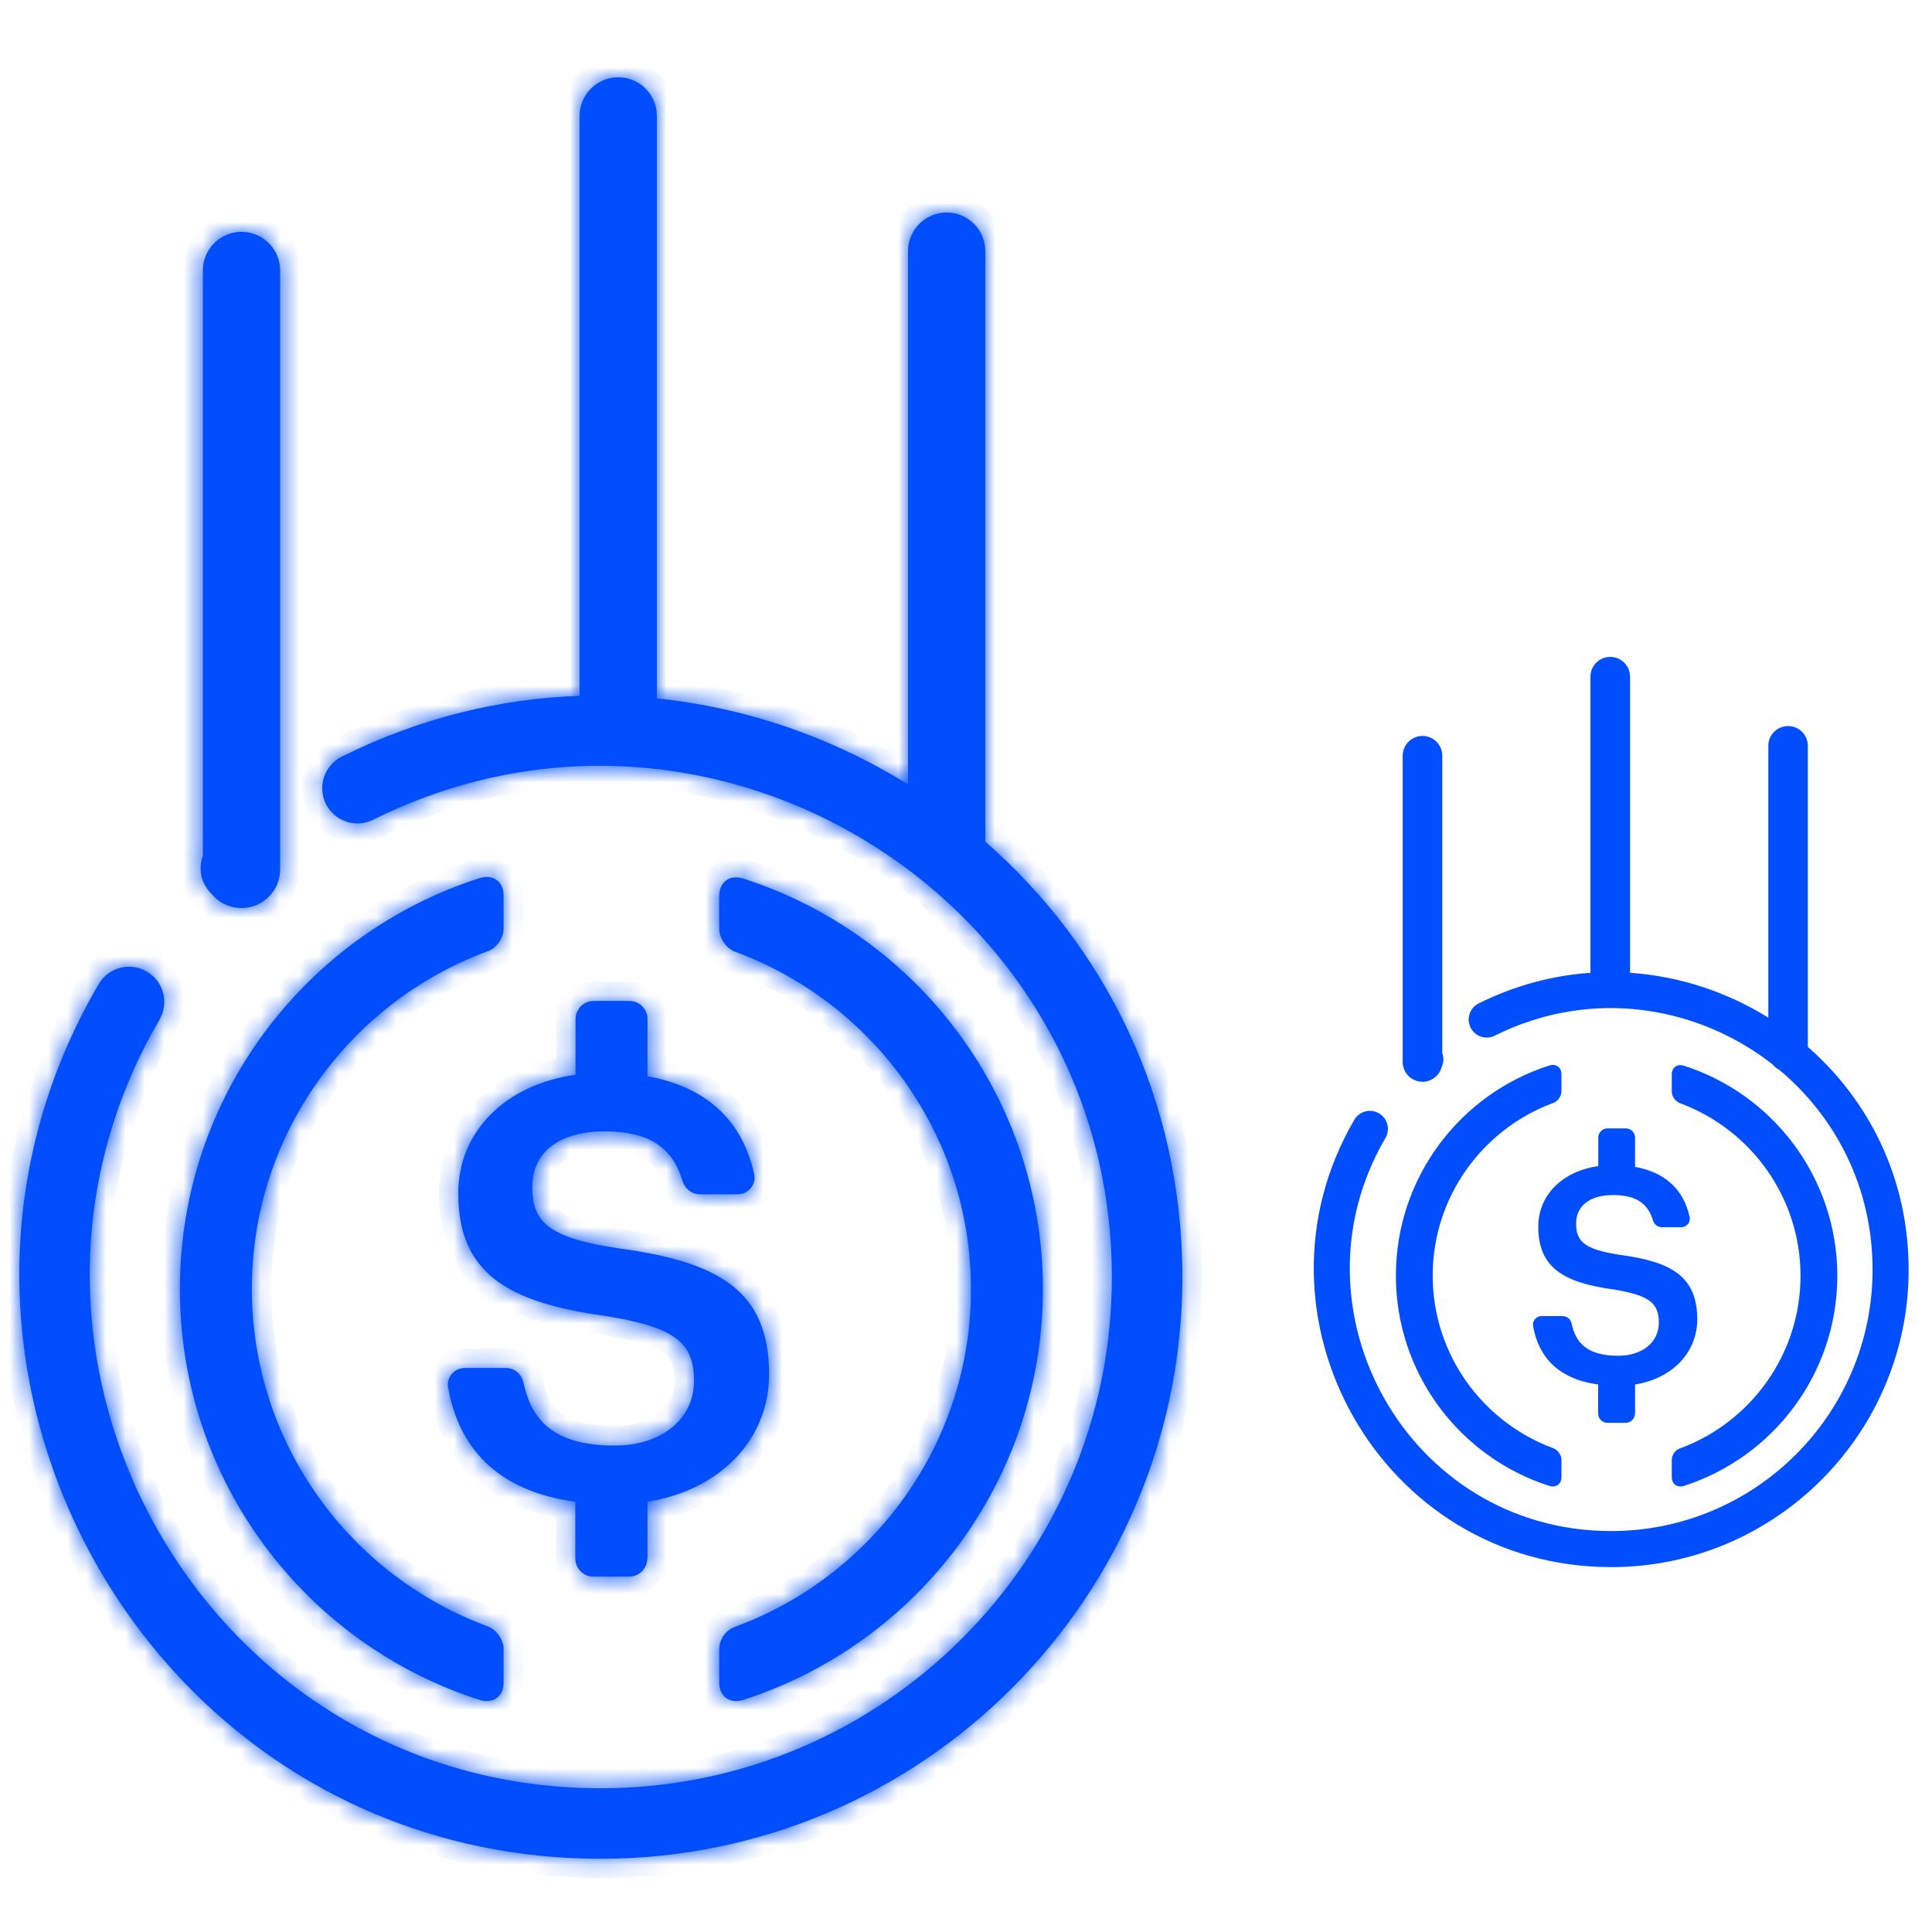
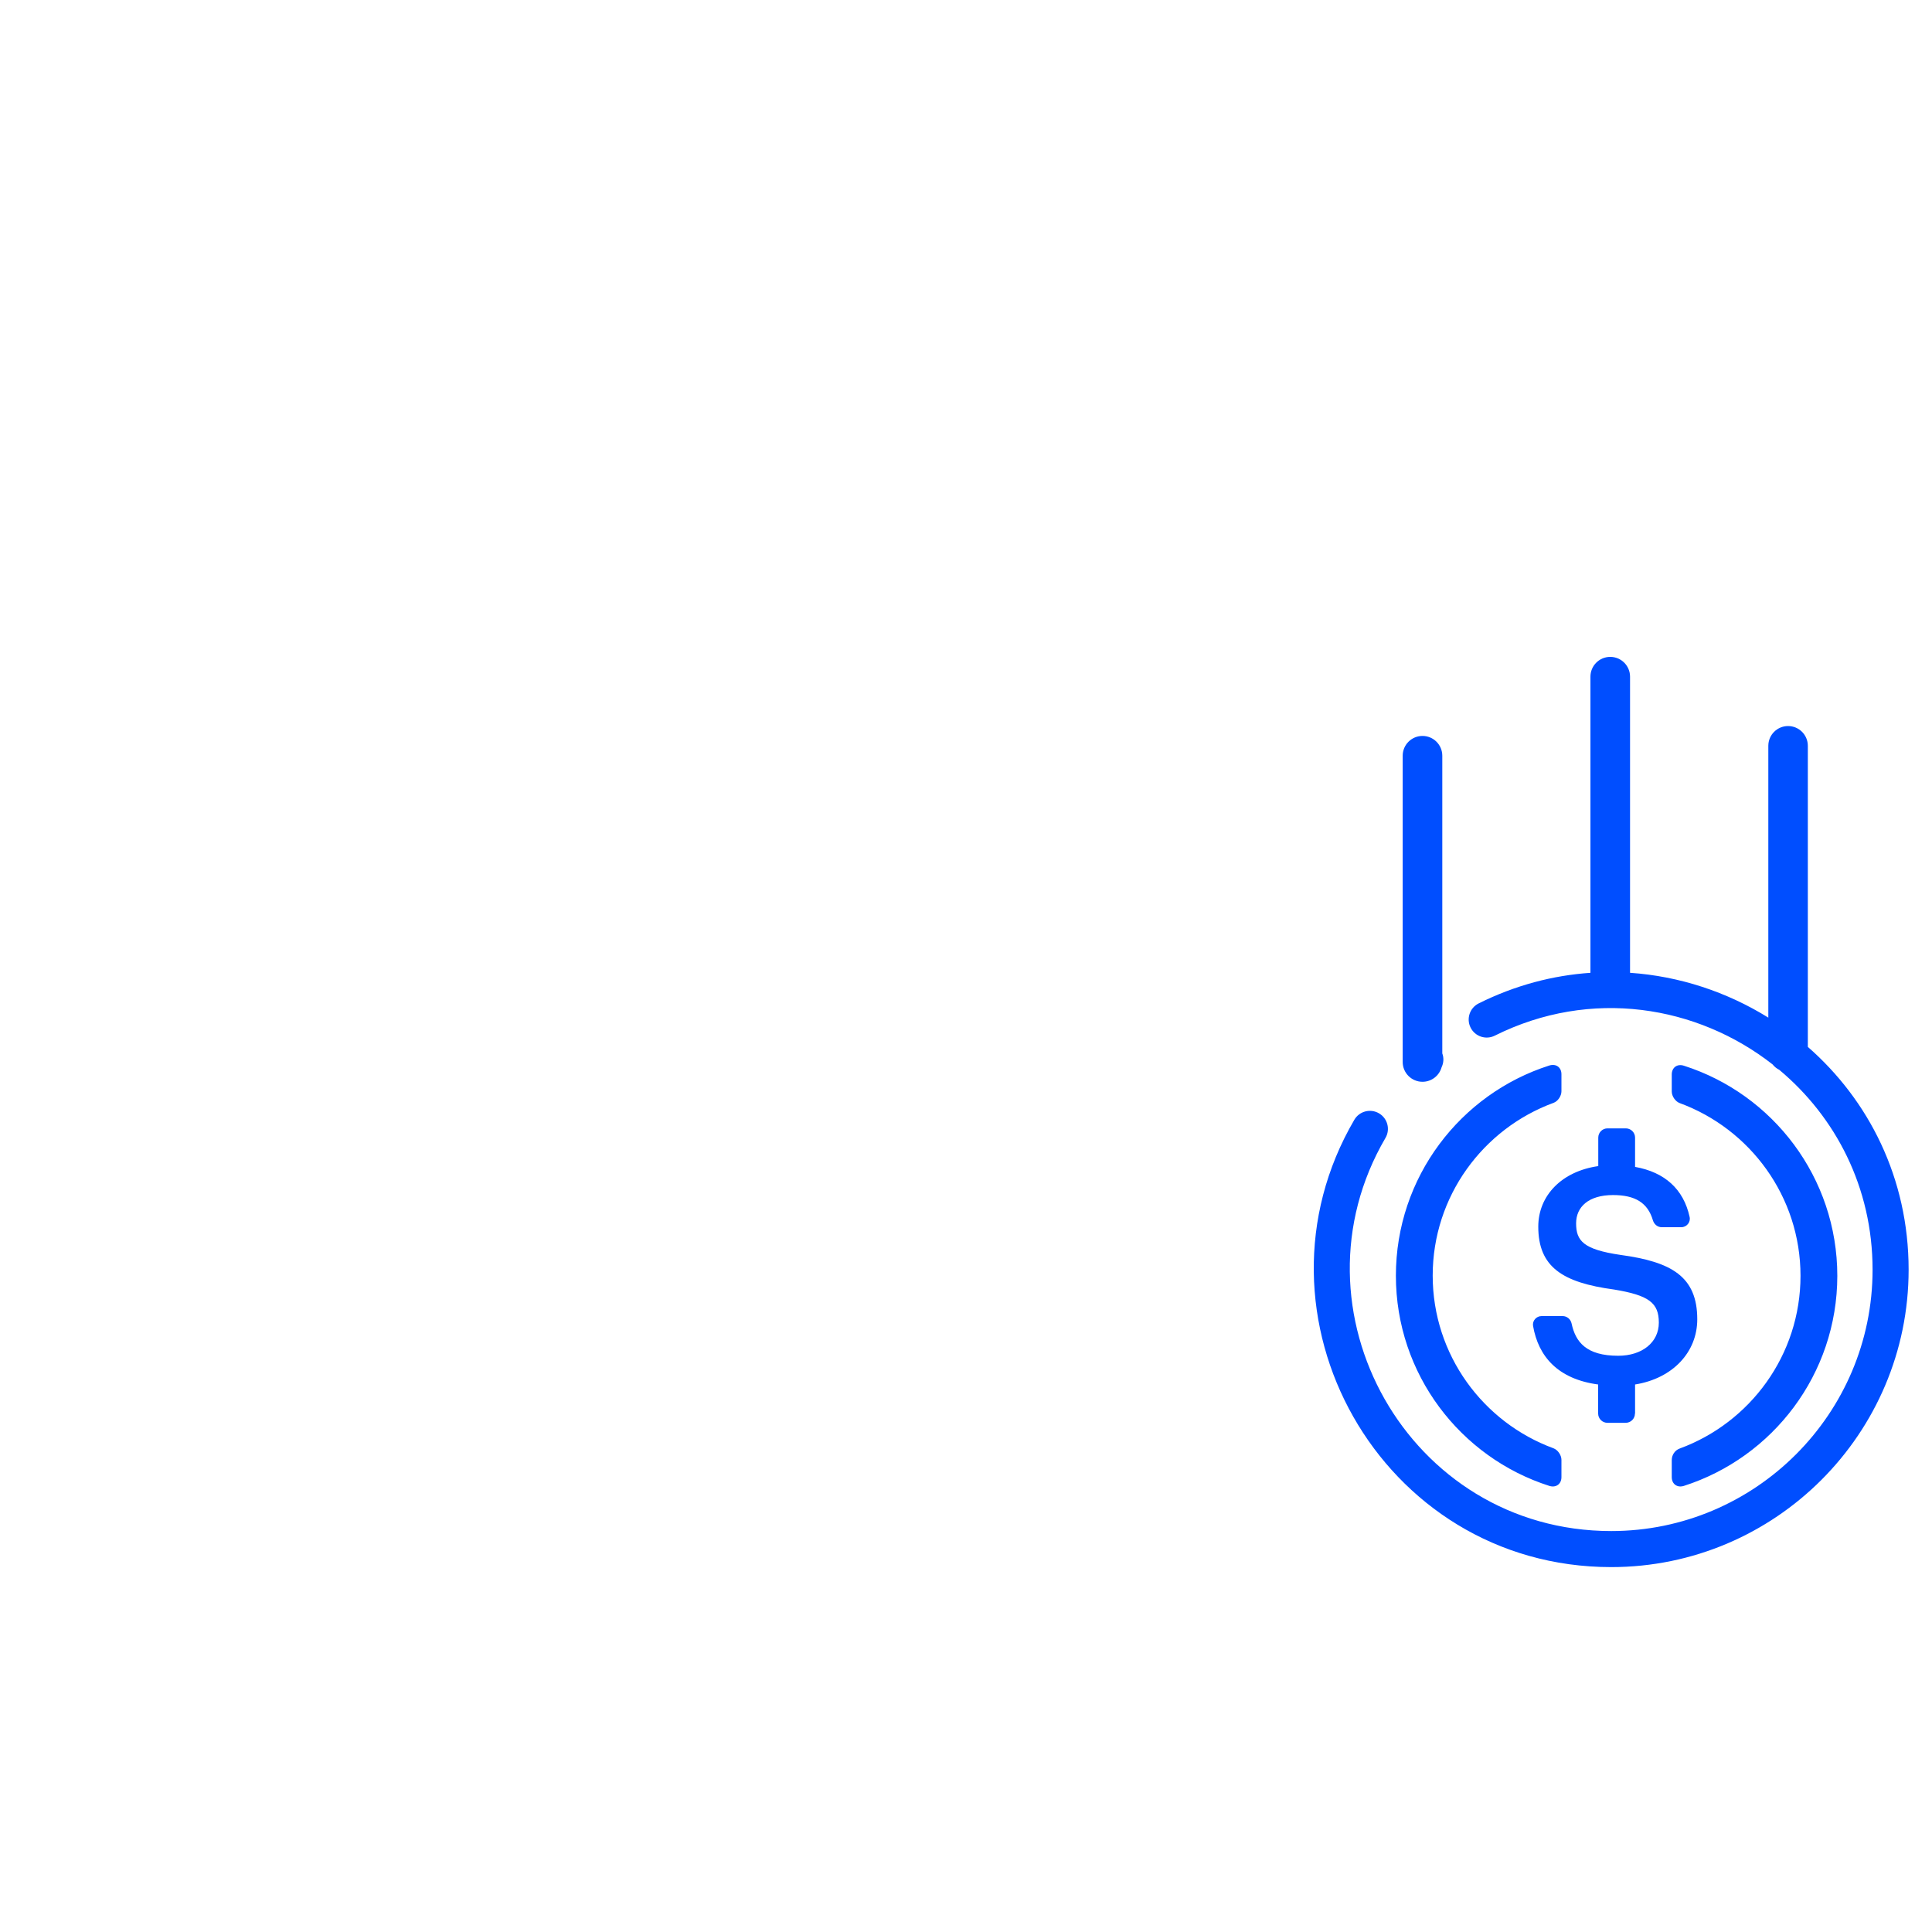
<svg xmlns="http://www.w3.org/2000/svg" width="100" height="100" viewBox="0 0 100 100" fill="none">
  <mask id="path-1-inside-1_471_223" fill="white">
-     <path fill-rule="evenodd" clip-rule="evenodd" d="M32 4C30.895 4 30 4.895 30 6V36C30 36.006 30 36.011 30 36.017C25.887 36.157 21.706 37.161 17.688 39.165C16.787 39.615 16.42 40.71 16.87 41.611C17.32 42.513 18.415 42.879 19.316 42.43C36.824 33.699 57.551 46.499 57.551 66.113C57.551 80.697 45.686 92.561 31.103 92.561C10.557 92.561 -1.909 70.162 8.255 52.782C8.763 51.913 8.471 50.795 7.601 50.287C6.731 49.778 5.614 50.071 5.106 50.941C-6.449 70.701 7.704 96.209 31.103 96.209C47.698 96.209 61.199 82.708 61.199 66.113C61.199 56.833 57.148 48.939 51 43.564V13C51 11.895 50.105 11 49 11C47.895 11 47 11.895 47 13V40.604C43.09 38.174 38.638 36.622 33.994 36.151C33.998 36.101 34 36.051 34 36V6C34 4.895 33.105 4 32 4ZM26.066 87.105C26.066 87.805 25.517 88.203 24.84 87.992C15.838 85.12 9.311 76.679 9.311 66.719C9.311 56.76 15.838 48.319 24.84 45.447C25.517 45.237 26.066 45.634 26.066 46.334V48.063C26.066 48.529 25.704 49.078 25.26 49.23C18.138 51.845 13.036 58.687 13.036 66.708C13.036 74.728 18.138 81.572 25.26 84.186C25.704 84.349 26.066 84.886 26.066 85.354V87.105ZM33.503 80.671C33.503 81.186 33.083 81.606 32.57 81.606H30.713C30.199 81.606 29.779 81.186 29.779 80.671V77.73C25.716 77.181 23.732 74.904 23.194 71.81C23.101 71.284 23.521 70.806 24.058 70.806H26.183C26.627 70.806 27 71.122 27.094 71.564C27.491 73.409 28.553 74.822 31.81 74.822C34.216 74.822 35.921 73.479 35.921 71.472C35.921 69.463 34.916 68.705 31.39 68.12C26.183 67.42 23.72 65.843 23.72 61.757C23.72 58.605 26.102 56.153 29.791 55.628V52.744C29.791 52.23 30.212 51.809 30.725 51.809H32.581C33.095 51.809 33.515 52.23 33.515 52.744V55.709C36.516 56.248 38.419 57.951 39.038 60.776C39.154 61.314 38.734 61.815 38.186 61.815H36.224C35.804 61.815 35.453 61.535 35.325 61.126C34.8 59.329 33.515 58.559 31.285 58.559C28.822 58.559 27.549 59.749 27.549 61.419C27.549 63.182 28.273 64.069 32.056 64.618C37.169 65.319 39.809 66.778 39.809 71.134C39.809 74.438 37.357 77.111 33.515 77.73V80.671H33.503ZM38.454 87.992C37.777 88.203 37.228 87.805 37.228 87.105V85.377C37.228 84.864 37.543 84.385 38.034 84.209C45.156 81.594 50.258 74.752 50.258 66.731C50.258 58.711 45.156 51.869 38.034 49.254C37.59 49.09 37.228 48.553 37.228 48.085V46.358C37.228 45.657 37.777 45.249 38.454 45.47C47.456 48.343 53.982 56.784 53.982 66.743C53.971 76.679 47.456 85.108 38.454 87.992ZM10.931 46.241C10.441 45.76 10.229 45.014 10.5 44.31V14C10.5 12.895 11.395 12 12.5 12C13.605 12 14.5 12.895 14.5 14V45C14.5 46.105 13.605 47 12.5 47C11.864 47 11.298 46.703 10.931 46.241Z" />
-   </mask>
-   <path fill-rule="evenodd" clip-rule="evenodd" d="M32 4C30.895 4 30 4.895 30 6V36C30 36.006 30 36.011 30 36.017C25.887 36.157 21.706 37.161 17.688 39.165C16.787 39.615 16.42 40.71 16.87 41.611C17.32 42.513 18.415 42.879 19.316 42.43C36.824 33.699 57.551 46.499 57.551 66.113C57.551 80.697 45.686 92.561 31.103 92.561C10.557 92.561 -1.909 70.162 8.255 52.782C8.763 51.913 8.471 50.795 7.601 50.287C6.731 49.778 5.614 50.071 5.106 50.941C-6.449 70.701 7.704 96.209 31.103 96.209C47.698 96.209 61.199 82.708 61.199 66.113C61.199 56.833 57.148 48.939 51 43.564V13C51 11.895 50.105 11 49 11C47.895 11 47 11.895 47 13V40.604C43.09 38.174 38.638 36.622 33.994 36.151C33.998 36.101 34 36.051 34 36V6C34 4.895 33.105 4 32 4ZM26.066 87.105C26.066 87.805 25.517 88.203 24.84 87.992C15.838 85.12 9.311 76.679 9.311 66.719C9.311 56.76 15.838 48.319 24.84 45.447C25.517 45.237 26.066 45.634 26.066 46.334V48.063C26.066 48.529 25.704 49.078 25.26 49.23C18.138 51.845 13.036 58.687 13.036 66.708C13.036 74.728 18.138 81.572 25.26 84.186C25.704 84.349 26.066 84.886 26.066 85.354V87.105ZM33.503 80.671C33.503 81.186 33.083 81.606 32.57 81.606H30.713C30.199 81.606 29.779 81.186 29.779 80.671V77.73C25.716 77.181 23.732 74.904 23.194 71.81C23.101 71.284 23.521 70.806 24.058 70.806H26.183C26.627 70.806 27 71.122 27.094 71.564C27.491 73.409 28.553 74.822 31.81 74.822C34.216 74.822 35.921 73.479 35.921 71.472C35.921 69.463 34.916 68.705 31.39 68.12C26.183 67.42 23.72 65.843 23.72 61.757C23.72 58.605 26.102 56.153 29.791 55.628V52.744C29.791 52.23 30.212 51.809 30.725 51.809H32.581C33.095 51.809 33.515 52.23 33.515 52.744V55.709C36.516 56.248 38.419 57.951 39.038 60.776C39.154 61.314 38.734 61.815 38.186 61.815H36.224C35.804 61.815 35.453 61.535 35.325 61.126C34.8 59.329 33.515 58.559 31.285 58.559C28.822 58.559 27.549 59.749 27.549 61.419C27.549 63.182 28.273 64.069 32.056 64.618C37.169 65.319 39.809 66.778 39.809 71.134C39.809 74.438 37.357 77.111 33.515 77.73V80.671H33.503ZM38.454 87.992C37.777 88.203 37.228 87.805 37.228 87.105V85.377C37.228 84.864 37.543 84.385 38.034 84.209C45.156 81.594 50.258 74.752 50.258 66.731C50.258 58.711 45.156 51.869 38.034 49.254C37.59 49.09 37.228 48.553 37.228 48.085V46.358C37.228 45.657 37.777 45.249 38.454 45.47C47.456 48.343 53.982 56.784 53.982 66.743C53.971 76.679 47.456 85.108 38.454 87.992ZM10.931 46.241C10.441 45.76 10.229 45.014 10.5 44.31V14C10.5 12.895 11.395 12 12.5 12C13.605 12 14.5 12.895 14.5 14V45C14.5 46.105 13.605 47 12.5 47C11.864 47 11.298 46.703 10.931 46.241Z" fill="#004EFF" />
-   <path d="M30 36.017L30.034 37.017L31.008 36.983L31 36.009L30 36.017ZM17.688 39.165L17.242 38.27L17.242 38.27L17.688 39.165ZM16.87 41.611L15.975 42.058L15.975 42.058L16.87 41.611ZM19.316 42.43L19.762 43.325L19.762 43.325L19.316 42.43ZM8.255 52.782L9.118 53.287L9.118 53.287L8.255 52.782ZM7.601 50.287L7.096 51.15L7.096 51.15L7.601 50.287ZM5.106 50.941L5.969 51.446L5.969 51.445L5.106 50.941ZM61.199 66.113L60.199 66.113V66.113H61.199ZM51 43.564H50V44.018L50.342 44.317L51 43.564ZM47 40.604L46.472 41.453L48 42.403V40.604H47ZM33.994 36.151L32.997 36.077L32.925 37.048L33.894 37.146L33.994 36.151ZM24.84 87.992L24.536 88.944L24.542 88.946L24.84 87.992ZM24.84 45.447L24.544 44.492L24.536 44.495L24.84 45.447ZM25.26 49.23L24.936 48.284L24.926 48.287L24.915 48.291L25.26 49.23ZM25.26 84.186L25.606 83.247L25.605 83.247L25.26 84.186ZM33.503 80.671V79.671H32.503V80.671H33.503ZM29.779 77.73H30.779V76.856L29.913 76.739L29.779 77.73ZM23.194 71.81L24.18 71.639L24.179 71.635L23.194 71.81ZM27.094 71.564L26.115 71.771L26.116 71.775L27.094 71.564ZM31.39 68.12L31.554 67.134L31.539 67.131L31.523 67.129L31.39 68.12ZM29.791 55.628L29.932 56.618L30.791 56.495V55.628H29.791ZM33.515 55.709H32.515V56.546L33.339 56.694L33.515 55.709ZM39.038 60.776L40.015 60.565L40.015 60.562L39.038 60.776ZM35.325 61.126L34.365 61.407L34.368 61.417L34.371 61.426L35.325 61.126ZM32.056 64.618L31.913 65.608L31.921 65.609L32.056 64.618ZM33.515 77.73L33.356 76.742L32.515 76.878V77.73H33.515ZM33.515 80.671V81.671H34.515V80.671H33.515ZM38.454 87.992L38.752 88.946L38.759 88.944L38.454 87.992ZM38.034 84.209L38.371 85.15L38.378 85.148L38.034 84.209ZM38.034 49.254L37.687 50.192L37.689 50.192L38.034 49.254ZM38.454 45.47L38.144 46.42L38.15 46.422L38.454 45.47ZM53.982 66.743L54.982 66.744V66.743H53.982ZM10.5 44.31L11.433 44.67L11.5 44.496V44.31H10.5ZM10.931 46.241L11.715 45.62L11.676 45.571L11.631 45.527L10.931 46.241ZM31 6C31 5.448 31.448 5 32 5V3C30.343 3 29 4.343 29 6H31ZM31 36V6H29V36H31ZM31 36.009C31 36.006 31 36.003 31 36H29C29 36.008 29 36.017 29 36.026L31 36.009ZM18.135 40.06C22.022 38.121 26.063 37.152 30.034 37.017L29.966 35.018C25.712 35.163 21.39 36.202 17.242 38.27L18.135 40.06ZM17.765 41.165C17.562 40.758 17.727 40.263 18.135 40.06L17.242 38.27C15.846 38.966 15.279 40.662 15.975 42.058L17.765 41.165ZM18.87 41.535C18.463 41.738 17.968 41.572 17.765 41.165L15.975 42.058C16.672 43.454 18.367 44.02 19.762 43.325L18.87 41.535ZM58.551 66.113C58.551 45.757 37.043 32.472 18.87 41.535L19.762 43.325C36.605 34.925 56.551 47.242 56.551 66.113H58.551ZM31.103 93.561C46.239 93.561 58.551 81.249 58.551 66.113H56.551C56.551 80.144 45.134 91.561 31.103 91.561V93.561ZM7.392 52.277C-3.156 70.314 9.773 93.561 31.103 93.561V91.561C11.341 91.561 -0.661 70.01 9.118 53.287L7.392 52.277ZM7.096 51.15C7.489 51.38 7.621 51.885 7.392 52.277L9.118 53.287C9.905 51.941 9.452 50.211 8.106 49.424L7.096 51.15ZM5.969 51.445C6.199 51.053 6.703 50.92 7.096 51.15L8.106 49.424C6.759 48.636 5.03 49.089 4.243 50.436L5.969 51.445ZM31.103 95.209C8.489 95.209 -5.203 70.55 5.969 51.446L4.243 50.436C-7.696 70.851 6.918 97.209 31.103 97.209V95.209ZM60.199 66.113C60.199 82.156 47.145 95.209 31.103 95.209V97.209C48.25 97.209 62.199 83.26 62.199 66.113H60.199ZM50.342 44.317C56.286 49.513 60.199 57.138 60.199 66.113L62.199 66.113C62.199 56.528 58.011 48.364 51.658 42.811L50.342 44.317ZM50 13V43.564H52V13H50ZM49 12C49.552 12 50 12.448 50 13H52C52 11.343 50.657 10 49 10V12ZM48 13C48 12.448 48.448 12 49 12V10C47.343 10 46 11.343 46 13H48ZM48 40.604V13H46V40.604H48ZM33.894 37.146C38.381 37.601 42.688 39.102 46.472 41.453L47.528 39.755C43.492 37.246 38.894 35.642 34.095 35.156L33.894 37.146ZM33 36C33 36.026 32.999 36.052 32.997 36.077L34.992 36.226C34.997 36.151 35 36.076 35 36H33ZM33 6V36H35V6H33ZM32 5C32.552 5 33 5.448 33 6H35C35 4.343 33.657 3 32 3V5ZM24.542 88.946C25.128 89.129 25.773 89.076 26.293 88.7C26.815 88.322 27.066 87.723 27.066 87.105H25.066C25.066 87.149 25.057 87.159 25.064 87.145C25.071 87.13 25.088 87.103 25.12 87.08C25.152 87.057 25.18 87.05 25.192 87.049C25.202 87.047 25.185 87.052 25.138 87.037L24.542 88.946ZM8.311 66.719C8.311 77.127 15.131 85.944 24.536 88.944L25.144 87.039C16.545 84.296 10.311 76.231 10.311 66.719H8.311ZM24.536 44.495C15.131 47.495 8.311 56.313 8.311 66.719H10.311C10.311 57.208 16.545 49.143 25.144 46.4L24.536 44.495ZM27.066 46.334C27.066 45.716 26.815 45.117 26.293 44.739C25.773 44.363 25.128 44.311 24.544 44.492L25.136 46.402C25.184 46.388 25.201 46.392 25.191 46.391C25.18 46.389 25.152 46.383 25.121 46.36C25.089 46.337 25.071 46.31 25.064 46.295C25.057 46.281 25.066 46.29 25.066 46.334H27.066ZM27.066 48.063V46.334H25.066V48.063H27.066ZM25.584 50.176C26.063 50.012 26.424 49.668 26.656 49.327C26.89 48.984 27.066 48.537 27.066 48.063H25.066C25.066 48.053 25.067 48.065 25.056 48.097C25.045 48.128 25.027 48.165 25.002 48.202C24.977 48.239 24.952 48.265 24.934 48.28C24.915 48.296 24.914 48.291 24.936 48.284L25.584 50.176ZM14.036 66.708C14.036 59.122 18.861 52.645 25.605 50.169L24.915 48.291C17.414 51.045 12.036 58.252 12.036 66.708H14.036ZM25.605 83.247C18.862 80.772 14.036 74.294 14.036 66.708H12.036C12.036 75.163 17.414 82.371 24.915 85.124L25.605 83.247ZM27.066 85.354C27.066 84.877 26.888 84.433 26.654 84.091C26.421 83.749 26.066 83.417 25.606 83.247L24.914 85.124C24.902 85.119 24.909 85.12 24.931 85.138C24.953 85.156 24.979 85.184 25.004 85.22C25.029 85.257 25.046 85.293 25.056 85.322C25.067 85.352 25.066 85.363 25.066 85.354H27.066ZM27.066 87.105V85.354H25.066V87.105H27.066ZM32.57 82.606C33.636 82.606 34.503 81.737 34.503 80.671H32.503C32.503 80.651 32.513 80.634 32.522 80.625C32.531 80.616 32.548 80.606 32.57 80.606V82.606ZM30.713 82.606H32.57V80.606H30.713V82.606ZM28.779 80.671C28.779 81.737 29.647 82.606 30.713 82.606V80.606C30.734 80.606 30.752 80.616 30.761 80.625C30.77 80.634 30.779 80.651 30.779 80.671H28.779ZM28.779 77.73V80.671H30.779V77.73H28.779ZM22.209 71.981C22.507 73.695 23.218 75.247 24.473 76.447C25.728 77.647 27.451 78.424 29.645 78.721L29.913 76.739C28.044 76.487 26.743 75.851 25.856 75.002C24.968 74.153 24.419 73.019 24.18 71.639L22.209 71.981ZM24.058 69.806C22.933 69.806 22.001 70.814 22.21 71.986L24.179 71.635C24.189 71.69 24.168 71.74 24.146 71.765C24.125 71.79 24.092 71.806 24.058 71.806V69.806ZM26.183 69.806H24.058V71.806H26.183V69.806ZM28.072 71.358C27.887 70.478 27.125 69.806 26.183 69.806V71.806C26.174 71.806 26.164 71.804 26.153 71.8C26.142 71.796 26.134 71.791 26.128 71.786C26.116 71.776 26.115 71.768 26.115 71.771L28.072 71.358ZM31.81 73.822C30.317 73.822 29.491 73.498 29.008 73.107C28.53 72.721 28.244 72.154 28.071 71.354L26.116 71.775C26.341 72.82 26.784 73.882 27.751 74.663C28.713 75.44 30.047 75.822 31.81 75.822V73.822ZM34.921 71.472C34.921 72.167 34.636 72.721 34.139 73.122C33.626 73.536 32.834 73.822 31.81 73.822V75.822C33.192 75.822 34.455 75.437 35.395 74.678C36.352 73.906 36.921 72.785 36.921 71.472H34.921ZM31.227 69.107C32.992 69.399 33.903 69.71 34.382 70.065C34.736 70.328 34.921 70.663 34.921 71.472H36.921C36.921 70.272 36.604 69.224 35.574 68.459C34.668 67.787 33.314 67.425 31.554 67.134L31.227 69.107ZM22.72 61.757C22.72 64.029 23.421 65.77 24.985 66.996C26.472 68.16 28.616 68.756 31.257 69.111L31.523 67.129C28.957 66.784 27.266 66.241 26.219 65.421C25.25 64.662 24.72 63.572 24.72 61.757H22.72ZM29.65 54.638C25.582 55.217 22.72 58 22.72 61.757H24.72C24.72 59.21 26.621 57.09 29.932 56.618L29.65 54.638ZM28.791 52.744V55.628H30.791V52.744H28.791ZM30.725 50.809C29.659 50.809 28.791 51.678 28.791 52.744H30.791C30.791 52.765 30.781 52.782 30.773 52.791C30.764 52.8 30.747 52.809 30.725 52.809V50.809ZM32.581 50.809H30.725V52.809H32.581V50.809ZM34.515 52.744C34.515 51.678 33.648 50.809 32.581 50.809V52.809C32.56 52.809 32.542 52.8 32.534 52.791C32.525 52.782 32.515 52.765 32.515 52.744H34.515ZM34.515 55.709V52.744H32.515V55.709H34.515ZM40.015 60.562C39.667 58.974 38.944 57.649 37.843 56.646C36.748 55.647 35.336 55.02 33.692 54.725L33.339 56.694C34.695 56.937 35.735 57.43 36.496 58.124C37.252 58.814 37.79 59.753 38.061 60.99L40.015 60.562ZM38.186 62.815C39.347 62.815 40.272 61.75 40.015 60.565L38.061 60.988C38.05 60.938 38.067 60.889 38.09 60.861C38.112 60.834 38.148 60.815 38.186 60.815V62.815ZM36.224 62.815H38.186V60.815H36.224V62.815ZM34.371 61.426C34.617 62.208 35.323 62.815 36.224 62.815V60.815C36.231 60.815 36.241 60.817 36.253 60.821C36.264 60.825 36.273 60.83 36.278 60.834C36.29 60.843 36.285 60.845 36.279 60.827L34.371 61.426ZM31.285 59.559C32.299 59.559 32.967 59.736 33.413 60.016C33.833 60.279 34.157 60.696 34.365 61.407L36.285 60.846C35.968 59.76 35.387 58.893 34.476 58.321C33.59 57.767 32.501 57.559 31.285 57.559V59.559ZM28.549 61.419C28.549 60.859 28.751 60.441 29.122 60.14C29.517 59.821 30.202 59.559 31.285 59.559V57.559C29.904 57.559 28.722 57.892 27.864 58.585C26.983 59.298 26.549 60.309 26.549 61.419H28.549ZM32.2 63.629C30.319 63.355 29.428 63.02 29 62.685C28.689 62.443 28.549 62.149 28.549 61.419H26.549C26.549 62.452 26.771 63.482 27.768 64.262C28.648 64.948 30.011 65.332 31.913 65.608L32.2 63.629ZM40.809 71.134C40.809 68.726 40.062 66.942 38.459 65.712C36.939 64.546 34.775 63.981 32.192 63.627L31.921 65.609C34.451 65.956 36.163 66.471 37.241 67.299C38.236 68.062 38.809 69.186 38.809 71.134H40.809ZM33.674 78.717C37.91 78.035 40.809 75.015 40.809 71.134H38.809C38.809 73.86 36.803 76.188 33.356 76.742L33.674 78.717ZM34.515 80.671V77.73H32.515V80.671H34.515ZM33.503 81.671H33.515V79.671H33.503V81.671ZM36.228 87.105C36.228 87.723 36.479 88.323 37.001 88.7C37.521 89.076 38.166 89.129 38.752 88.946L38.156 87.037C38.108 87.052 38.092 87.047 38.102 87.049C38.114 87.05 38.142 87.057 38.174 87.08C38.205 87.103 38.223 87.129 38.23 87.144C38.237 87.158 38.228 87.149 38.228 87.105H36.228ZM36.228 85.377V87.105H38.228V85.377H36.228ZM37.696 83.268C36.785 83.595 36.228 84.467 36.228 85.377H38.228C38.228 85.26 38.302 85.175 38.371 85.15L37.696 83.268ZM49.258 66.731C49.258 74.317 44.432 80.794 37.689 83.27L38.378 85.148C45.879 82.394 51.258 75.187 51.258 66.731H49.258ZM37.689 50.192C44.432 52.668 49.258 59.145 49.258 66.731H51.258C51.258 58.276 45.879 51.069 38.378 48.315L37.689 50.192ZM36.228 48.085C36.228 48.562 36.406 49.007 36.639 49.349C36.873 49.69 37.228 50.022 37.687 50.192L38.38 48.315C38.393 48.32 38.385 48.32 38.363 48.301C38.341 48.283 38.315 48.255 38.29 48.218C38.265 48.182 38.247 48.146 38.237 48.117C38.227 48.086 38.228 48.075 38.228 48.085H36.228ZM36.228 46.358V48.085H38.228V46.358H36.228ZM38.764 44.519C38.17 44.325 37.519 44.38 36.997 44.761C36.478 45.141 36.228 45.742 36.228 46.358H38.228C38.228 46.313 38.237 46.303 38.231 46.315C38.225 46.327 38.209 46.353 38.177 46.376C38.145 46.399 38.115 46.407 38.1 46.409C38.086 46.411 38.099 46.406 38.144 46.42L38.764 44.519ZM54.982 66.743C54.982 56.336 48.162 47.519 38.758 44.517L38.15 46.422C46.749 49.167 52.982 57.232 52.982 66.743H54.982ZM38.759 88.944C48.162 85.932 54.971 77.127 54.982 66.744L52.982 66.742C52.972 76.23 46.749 84.284 38.149 87.039L38.759 88.944ZM9.567 43.951C9.14 45.059 9.481 46.219 10.231 46.955L11.631 45.527C11.4 45.3 11.318 44.969 11.433 44.67L9.567 43.951ZM9.5 14V44.31H11.5V14H9.5ZM12.5 11C10.843 11 9.5 12.343 9.5 14H11.5C11.5 13.448 11.948 13 12.5 13V11ZM15.5 14C15.5 12.343 14.157 11 12.5 11V13C13.052 13 13.5 13.448 13.5 14H15.5ZM15.5 45V14H13.5V45H15.5ZM12.5 48C14.157 48 15.5 46.657 15.5 45H13.5C13.5 45.552 13.052 46 12.5 46V48ZM10.148 46.862C10.695 47.553 11.546 48 12.5 48V46C12.183 46 11.9 45.853 11.715 45.62L10.148 46.862Z" fill="#004EFF" mask="url(#path-1-inside-1_471_223)" />
+     </mask>
  <path fill-rule="evenodd" clip-rule="evenodd" d="M83.346 34C82.78 34 82.321 34.459 82.321 35.025V50.353C80.383 50.485 78.424 50.995 76.535 51.937C76.074 52.167 75.887 52.727 76.117 53.188C76.347 53.649 76.907 53.836 77.368 53.606C82.357 51.118 87.857 52.049 91.75 55.095C91.843 55.212 91.961 55.308 92.096 55.375C94.999 57.802 96.924 61.444 96.924 65.72C96.924 73.179 90.856 79.247 83.397 79.247C72.888 79.247 66.512 67.79 71.711 58.901C71.971 58.457 71.821 57.885 71.376 57.625C70.931 57.365 70.36 57.515 70.1 57.959C64.19 68.066 71.429 81.113 83.397 81.113C91.884 81.113 98.79 74.207 98.79 65.72C98.79 60.973 96.718 56.935 93.573 54.187V38.603C93.573 38.038 93.115 37.58 92.55 37.58C91.986 37.58 91.528 38.038 91.528 38.603V52.672C89.386 51.342 86.927 50.526 84.371 50.352V35.025C84.371 34.459 83.912 34 83.346 34ZM80.82 76.456C80.82 76.814 80.54 77.018 80.193 76.91C75.589 75.441 72.251 71.124 72.251 66.03C72.251 60.936 75.589 56.618 80.193 55.15C80.54 55.042 80.82 55.245 80.82 55.603V56.487C80.82 56.726 80.635 57.007 80.408 57.084C76.766 58.422 74.156 61.921 74.156 66.024C74.156 70.126 76.766 73.626 80.408 74.963C80.635 75.047 80.82 75.321 80.82 75.561V76.456ZM84.624 73.166C84.624 73.429 84.41 73.644 84.147 73.644H83.197C82.935 73.644 82.72 73.429 82.72 73.166V71.661C80.641 71.381 79.627 70.216 79.352 68.634C79.304 68.365 79.519 68.12 79.793 68.12H80.88C81.107 68.12 81.299 68.281 81.346 68.508C81.549 69.451 82.093 70.174 83.759 70.174C84.989 70.174 85.861 69.487 85.861 68.46C85.861 67.433 85.347 67.045 83.544 66.746C80.88 66.388 79.621 65.582 79.621 63.492C79.621 61.879 80.839 60.626 82.726 60.357V58.882C82.726 58.619 82.941 58.404 83.203 58.404H84.153C84.416 58.404 84.631 58.619 84.631 58.882V60.398C86.165 60.674 87.139 61.545 87.455 62.99C87.515 63.265 87.3 63.521 87.019 63.521H86.016C85.801 63.521 85.622 63.378 85.556 63.169C85.288 62.25 84.631 61.856 83.49 61.856C82.23 61.856 81.579 62.465 81.579 63.319C81.579 64.22 81.95 64.674 83.884 64.955C86.5 65.313 87.85 66.06 87.85 68.287C87.85 69.977 86.595 71.345 84.631 71.661V73.166H84.624ZM87.157 76.91C86.811 77.018 86.53 76.814 86.53 76.456V75.573C86.53 75.31 86.691 75.065 86.942 74.975C90.584 73.638 93.194 70.138 93.194 66.036C93.194 61.934 90.584 58.434 86.942 57.096C86.715 57.013 86.53 56.738 86.53 56.499V55.615C86.53 55.257 86.811 55.048 87.157 55.161C91.761 56.631 95.099 60.948 95.099 66.042C95.093 71.124 91.761 75.435 87.157 76.91ZM74.653 39.117V54.525C74.744 54.767 74.72 55.023 74.616 55.244C74.495 55.676 74.099 55.993 73.628 55.993C73.062 55.993 72.603 55.534 72.603 54.968V39.117C72.603 38.551 73.062 38.092 73.628 38.092C74.194 38.092 74.653 38.551 74.653 39.117Z" fill="#004EFF" />
</svg>